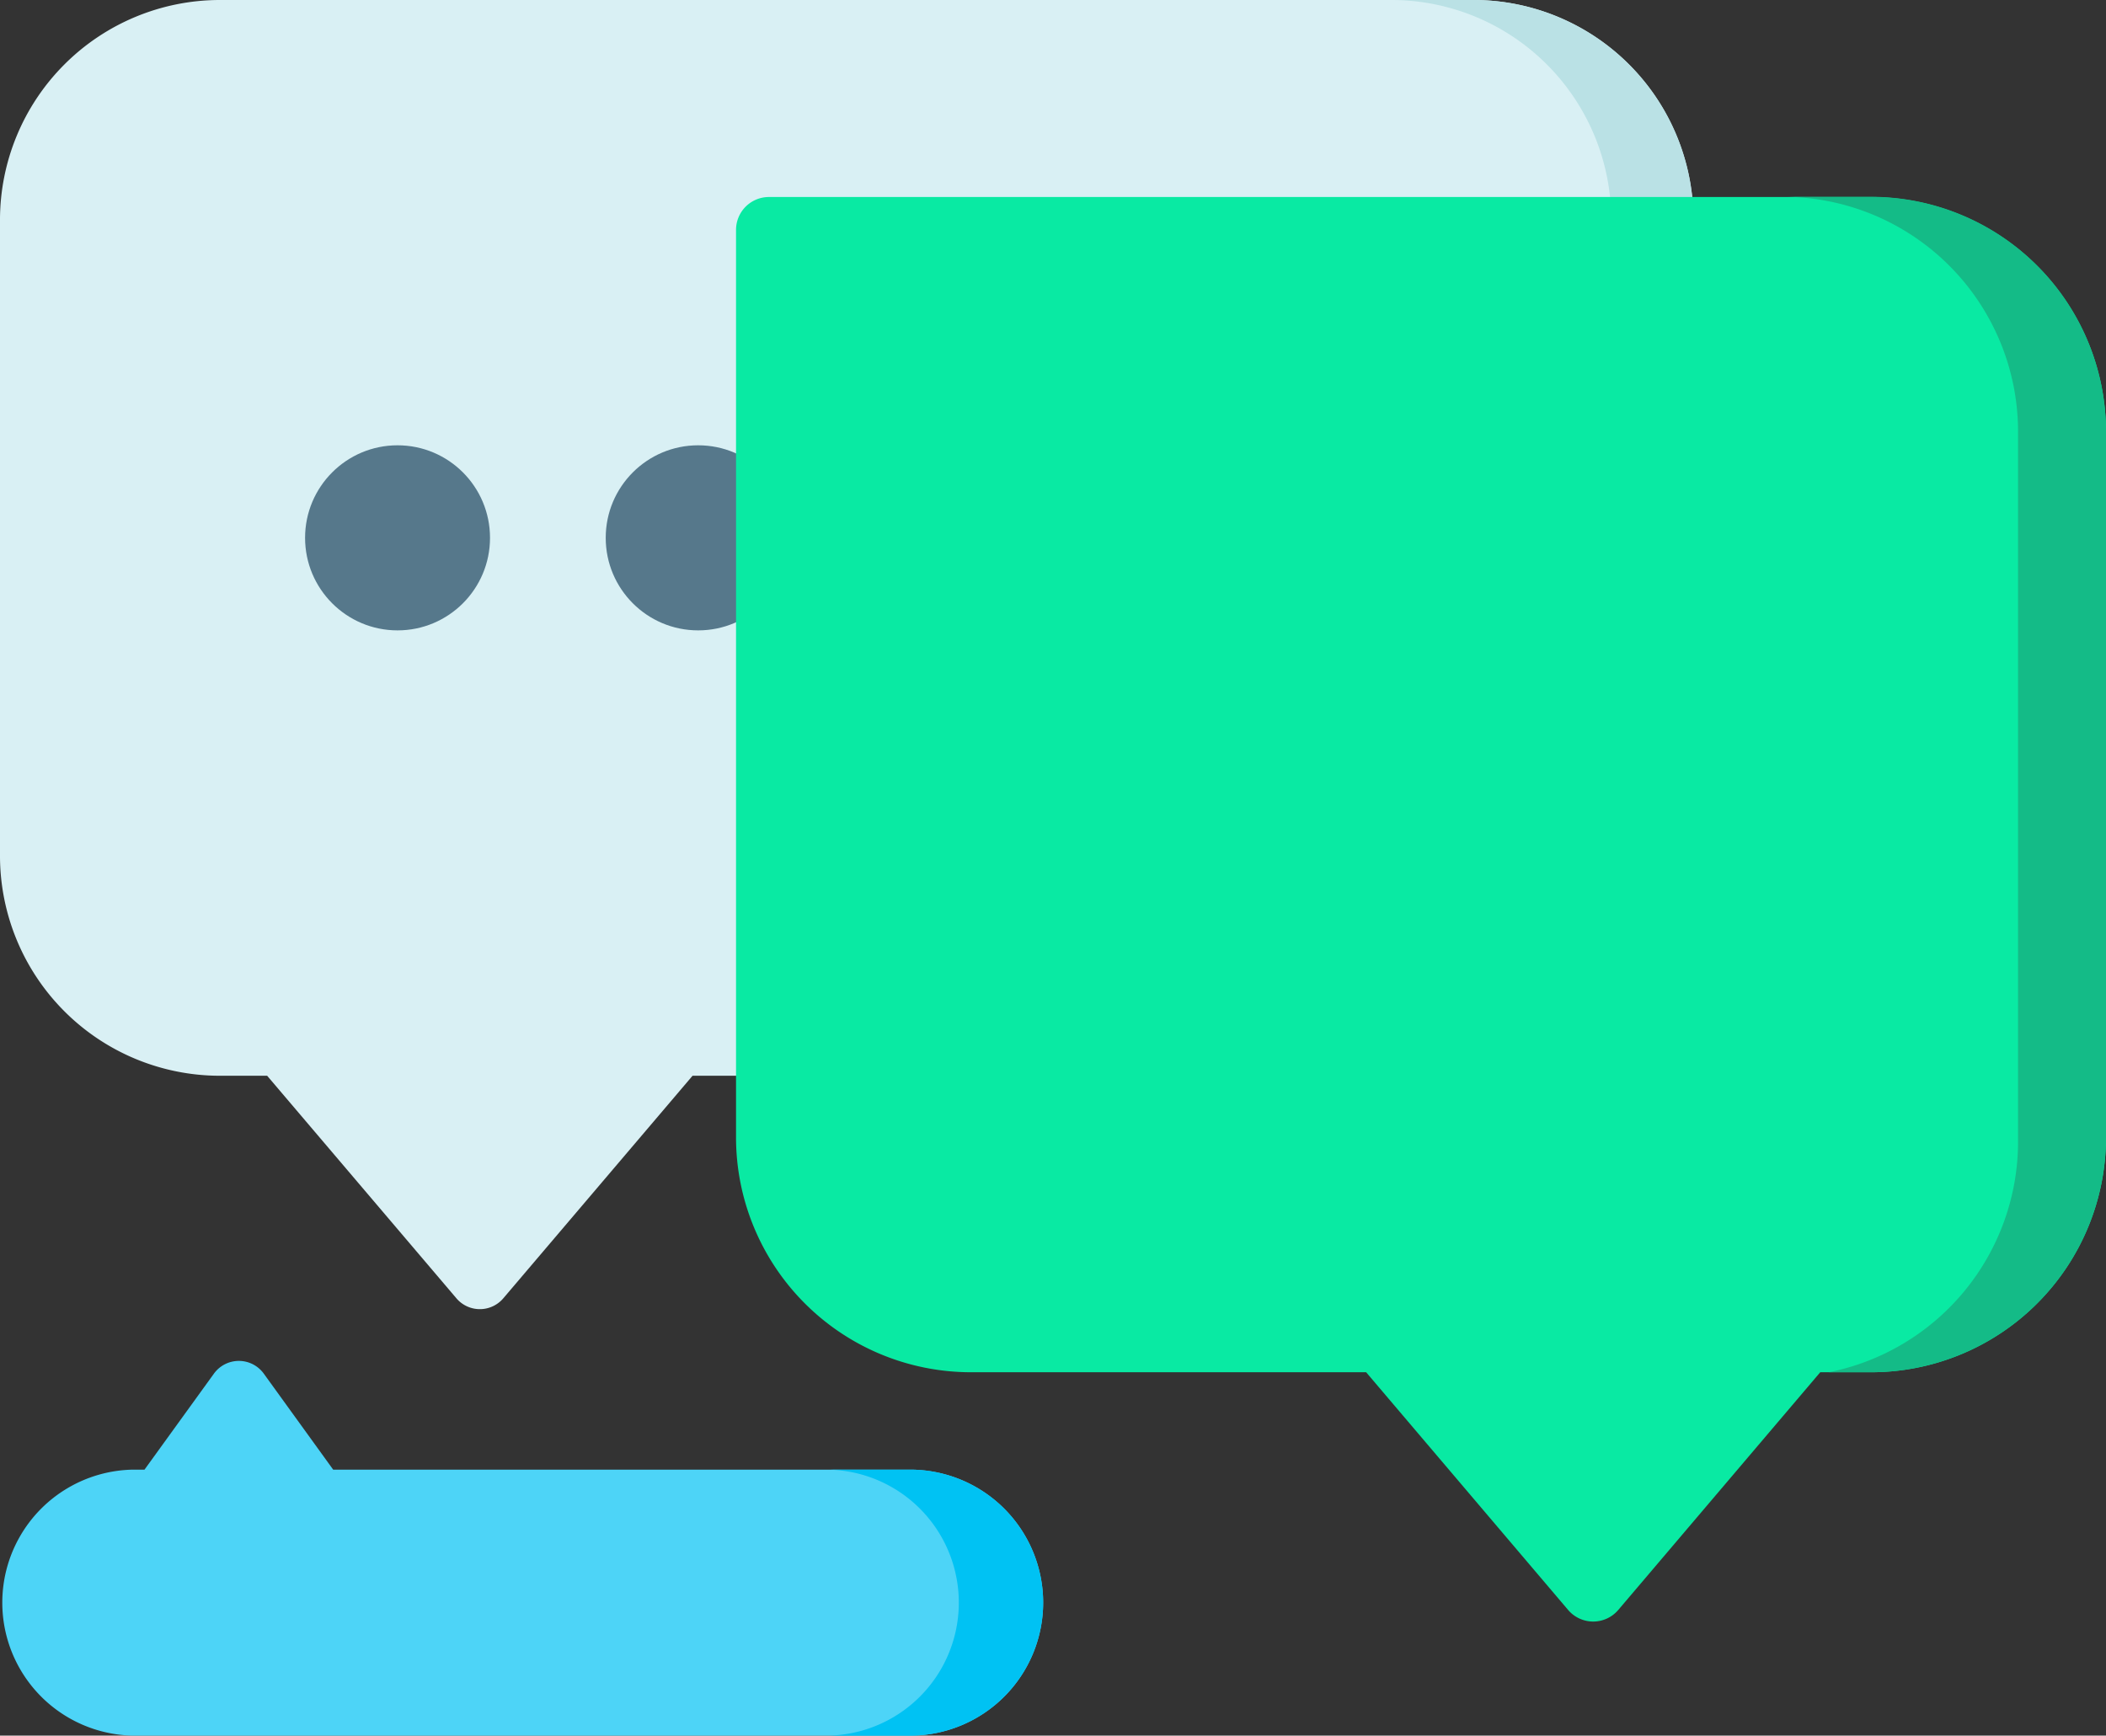
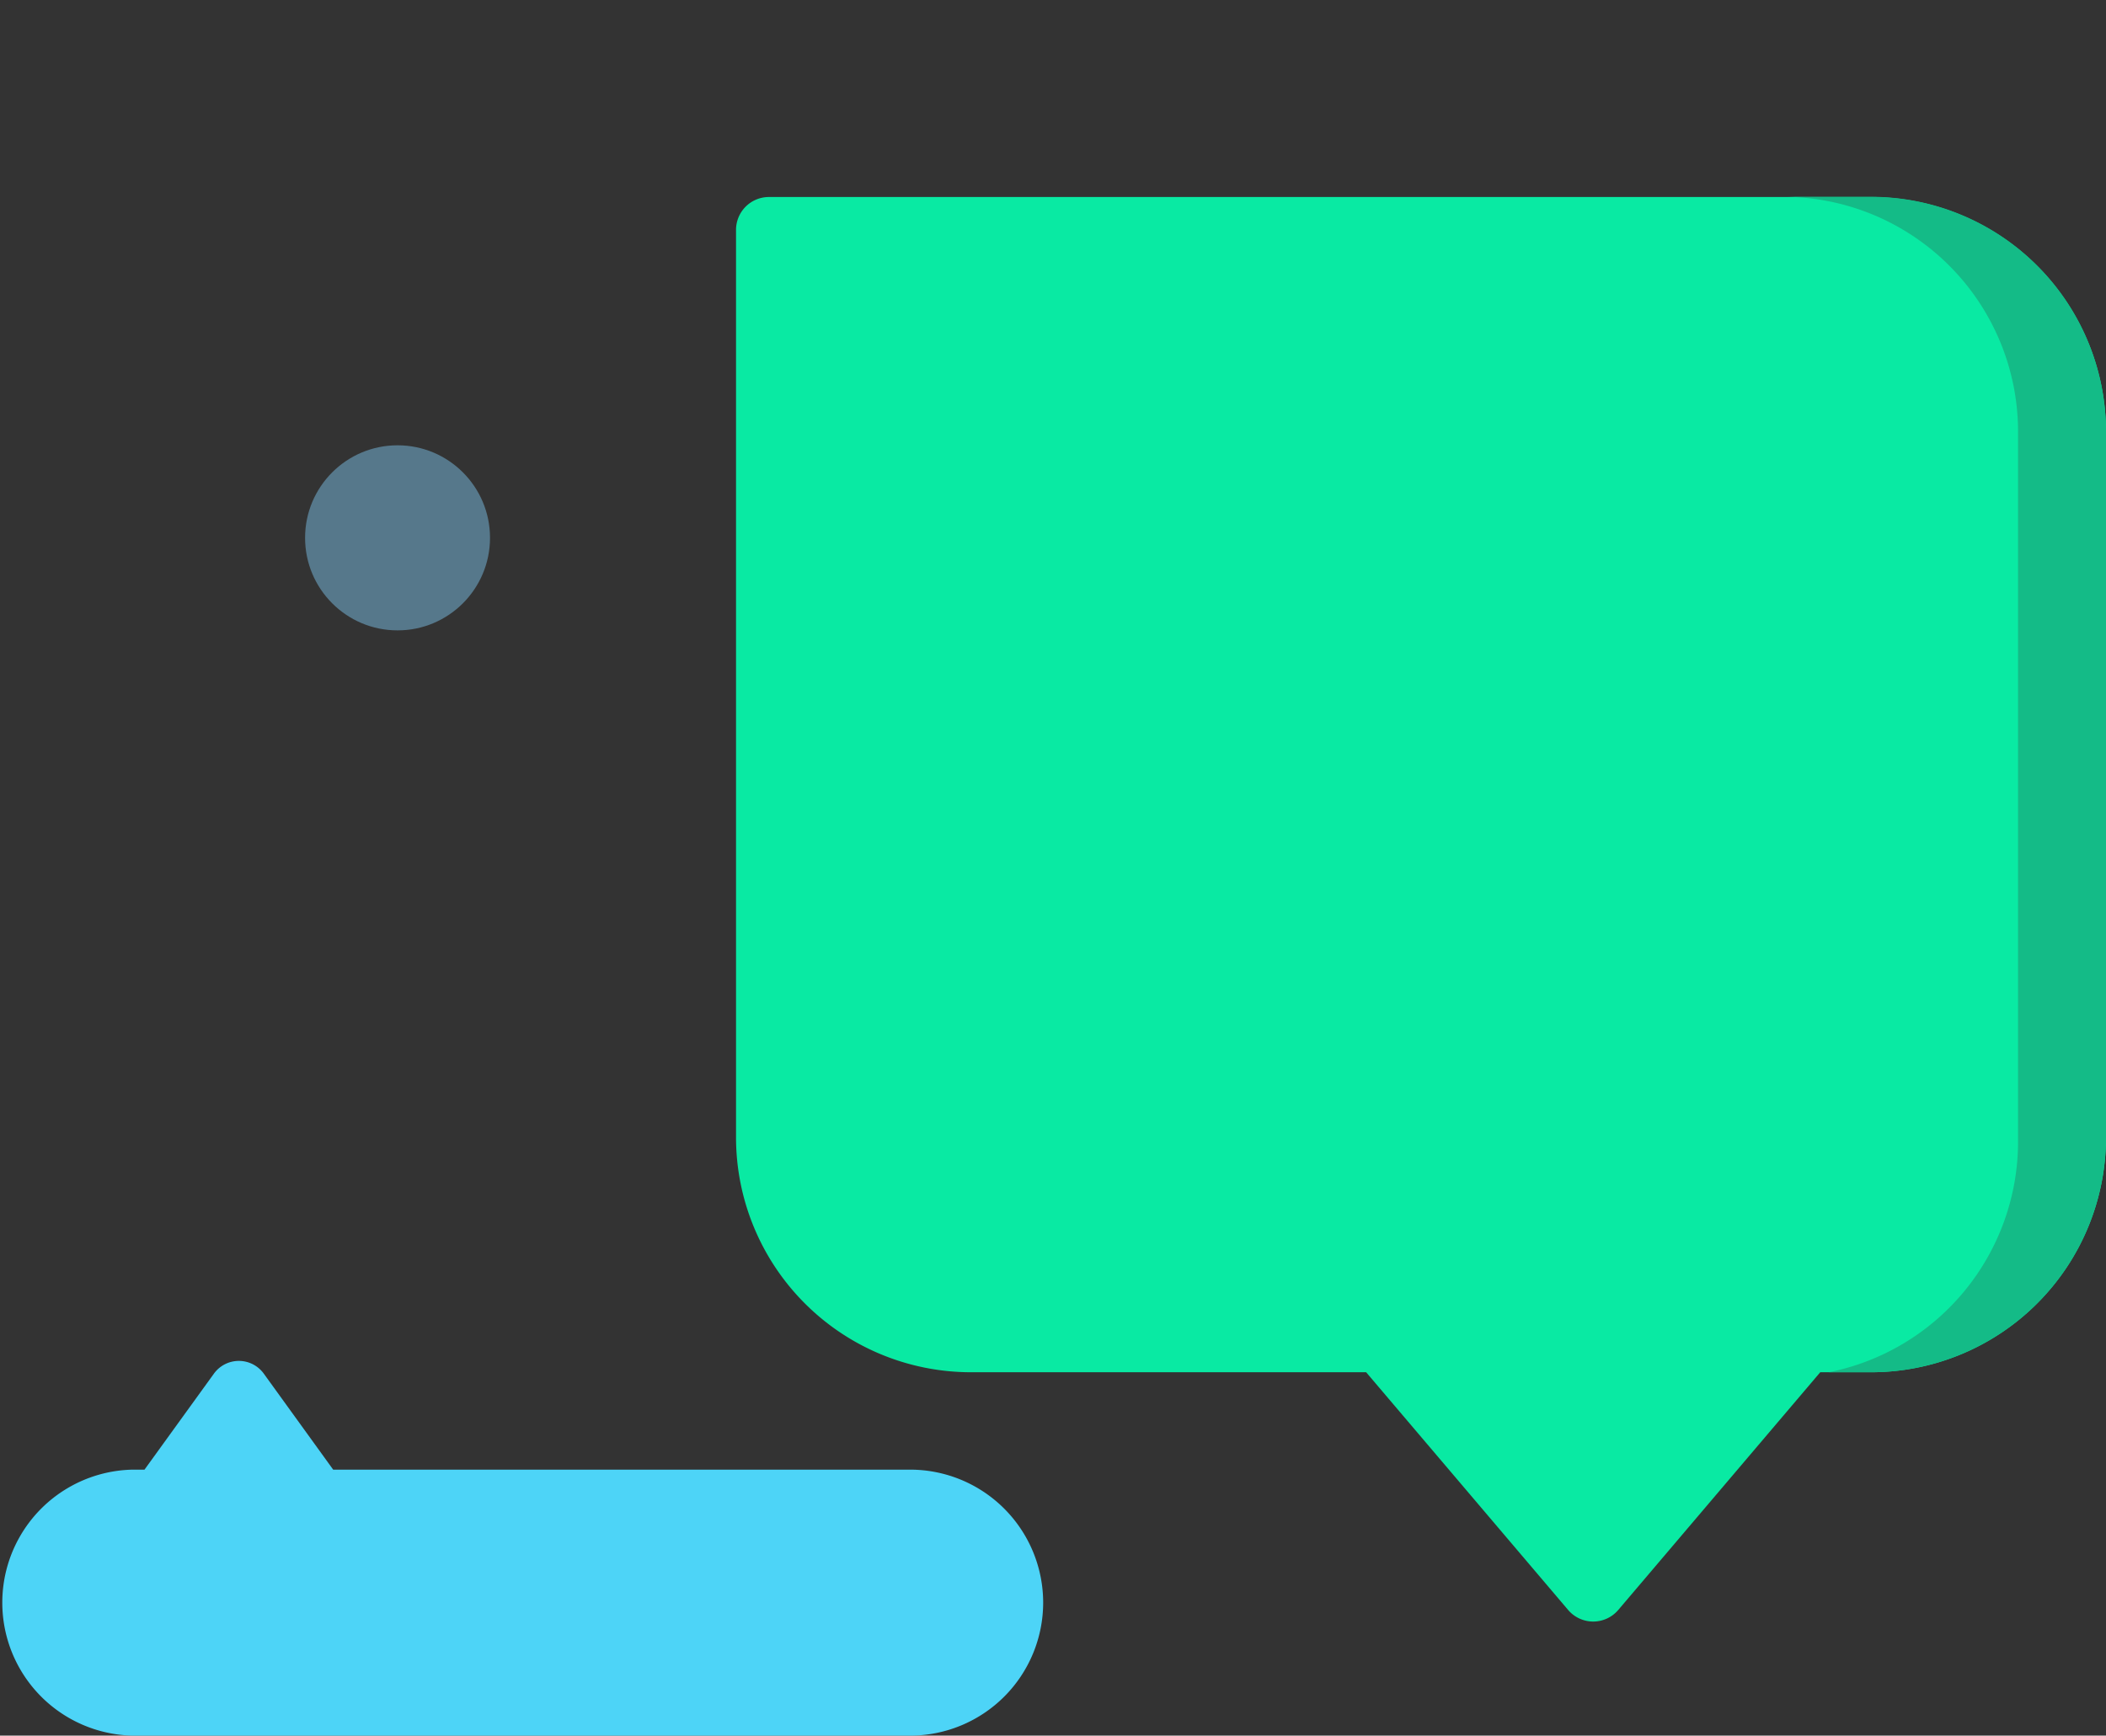
<svg xmlns="http://www.w3.org/2000/svg" id="Layer_1" data-name="Layer 1" viewBox="0 0 512 422">
  <rect x="0" y="0" width="512" height="422" fill="#333333" stroke="none" />
  <defs>
    <style>.cls-1{fill:#d9f0f4;}.cls-2{fill:#bae1e5;}.cls-3{fill:#56788b;}.cls-4{fill:#4dd4f7;}.cls-5{fill:#00c2f3;}.cls-6{fill:#09eaa3;}.cls-7{fill:#14bb87;}</style>
  </defs>
-   <path class="cls-1" d="M411.71,98.5V253.06a53.48,53.48,0,0,1-53.34,53.5h-190l-46,54.1a7.48,7.48,0,0,1-10.54.88,7.31,7.31,0,0,1-.88-.88l-46-54.1H53.35A53.48,53.48,0,0,1,0,253.06V98.5A53.48,53.48,0,0,1,53.35,45h305a53.48,53.48,0,0,1,53.34,53.5Z" transform="translate(0 -45)" />
-   <path class="cls-2" d="M411.71,98.5V253.06a53.48,53.48,0,0,1-53.34,53.5h-20a53.49,53.49,0,0,0,53.35-53.5V98.5A53.48,53.48,0,0,0,338.38,45h20a53.47,53.47,0,0,1,53.33,53.5Z" transform="translate(0 -45)" />
-   <ellipse class="cls-3" cx="169.74" cy="130.77" rx="22.48" ry="22.5" />
  <ellipse class="cls-3" cx="96.65" cy="130.77" rx="22.48" ry="22.5" />
  <ellipse class="cls-3" cx="242.83" cy="130.77" rx="22.48" ry="22.5" />
  <ellipse class="cls-3" cx="315.91" cy="130.77" rx="22.48" ry="22.5" />
  <path class="cls-4" d="M253.61,434.66A32.35,32.35,0,0,1,221.33,467h-189a32.34,32.34,0,0,1,0-64.67h2.8L52,379a7.48,7.48,0,0,1,12.14,0L81,402.33H221.33a32.35,32.35,0,0,1,32.28,32.33Z" transform="translate(0 -45)" />
-   <path class="cls-5" d="M253.61,434.66A32.35,32.35,0,0,1,221.33,467h-20a32.34,32.34,0,0,0,0-64.67h20a32.35,32.35,0,0,1,32.28,32.33Z" transform="translate(0 -45)" />
  <path class="cls-6" d="M512,150V321.5a57.13,57.13,0,0,1-57,57.15H442.53l-49.1,57.79a8,8,0,0,1-12.2,0l-49.1-57.79H235.94a57.13,57.13,0,0,1-57-57.15V100.9a8,8,0,0,1,8-8H455A57.13,57.13,0,0,1,512,150Z" transform="translate(0 -45)" />
  <path class="cls-7" d="M512,150V321.5a57.13,57.13,0,0,1-57,57.15H444.62a57.2,57.2,0,0,0,46-56.08V150a57.13,57.13,0,0,0-57-57.15H455A57.13,57.13,0,0,1,512,150Z" transform="translate(0 -45)" />
</svg>